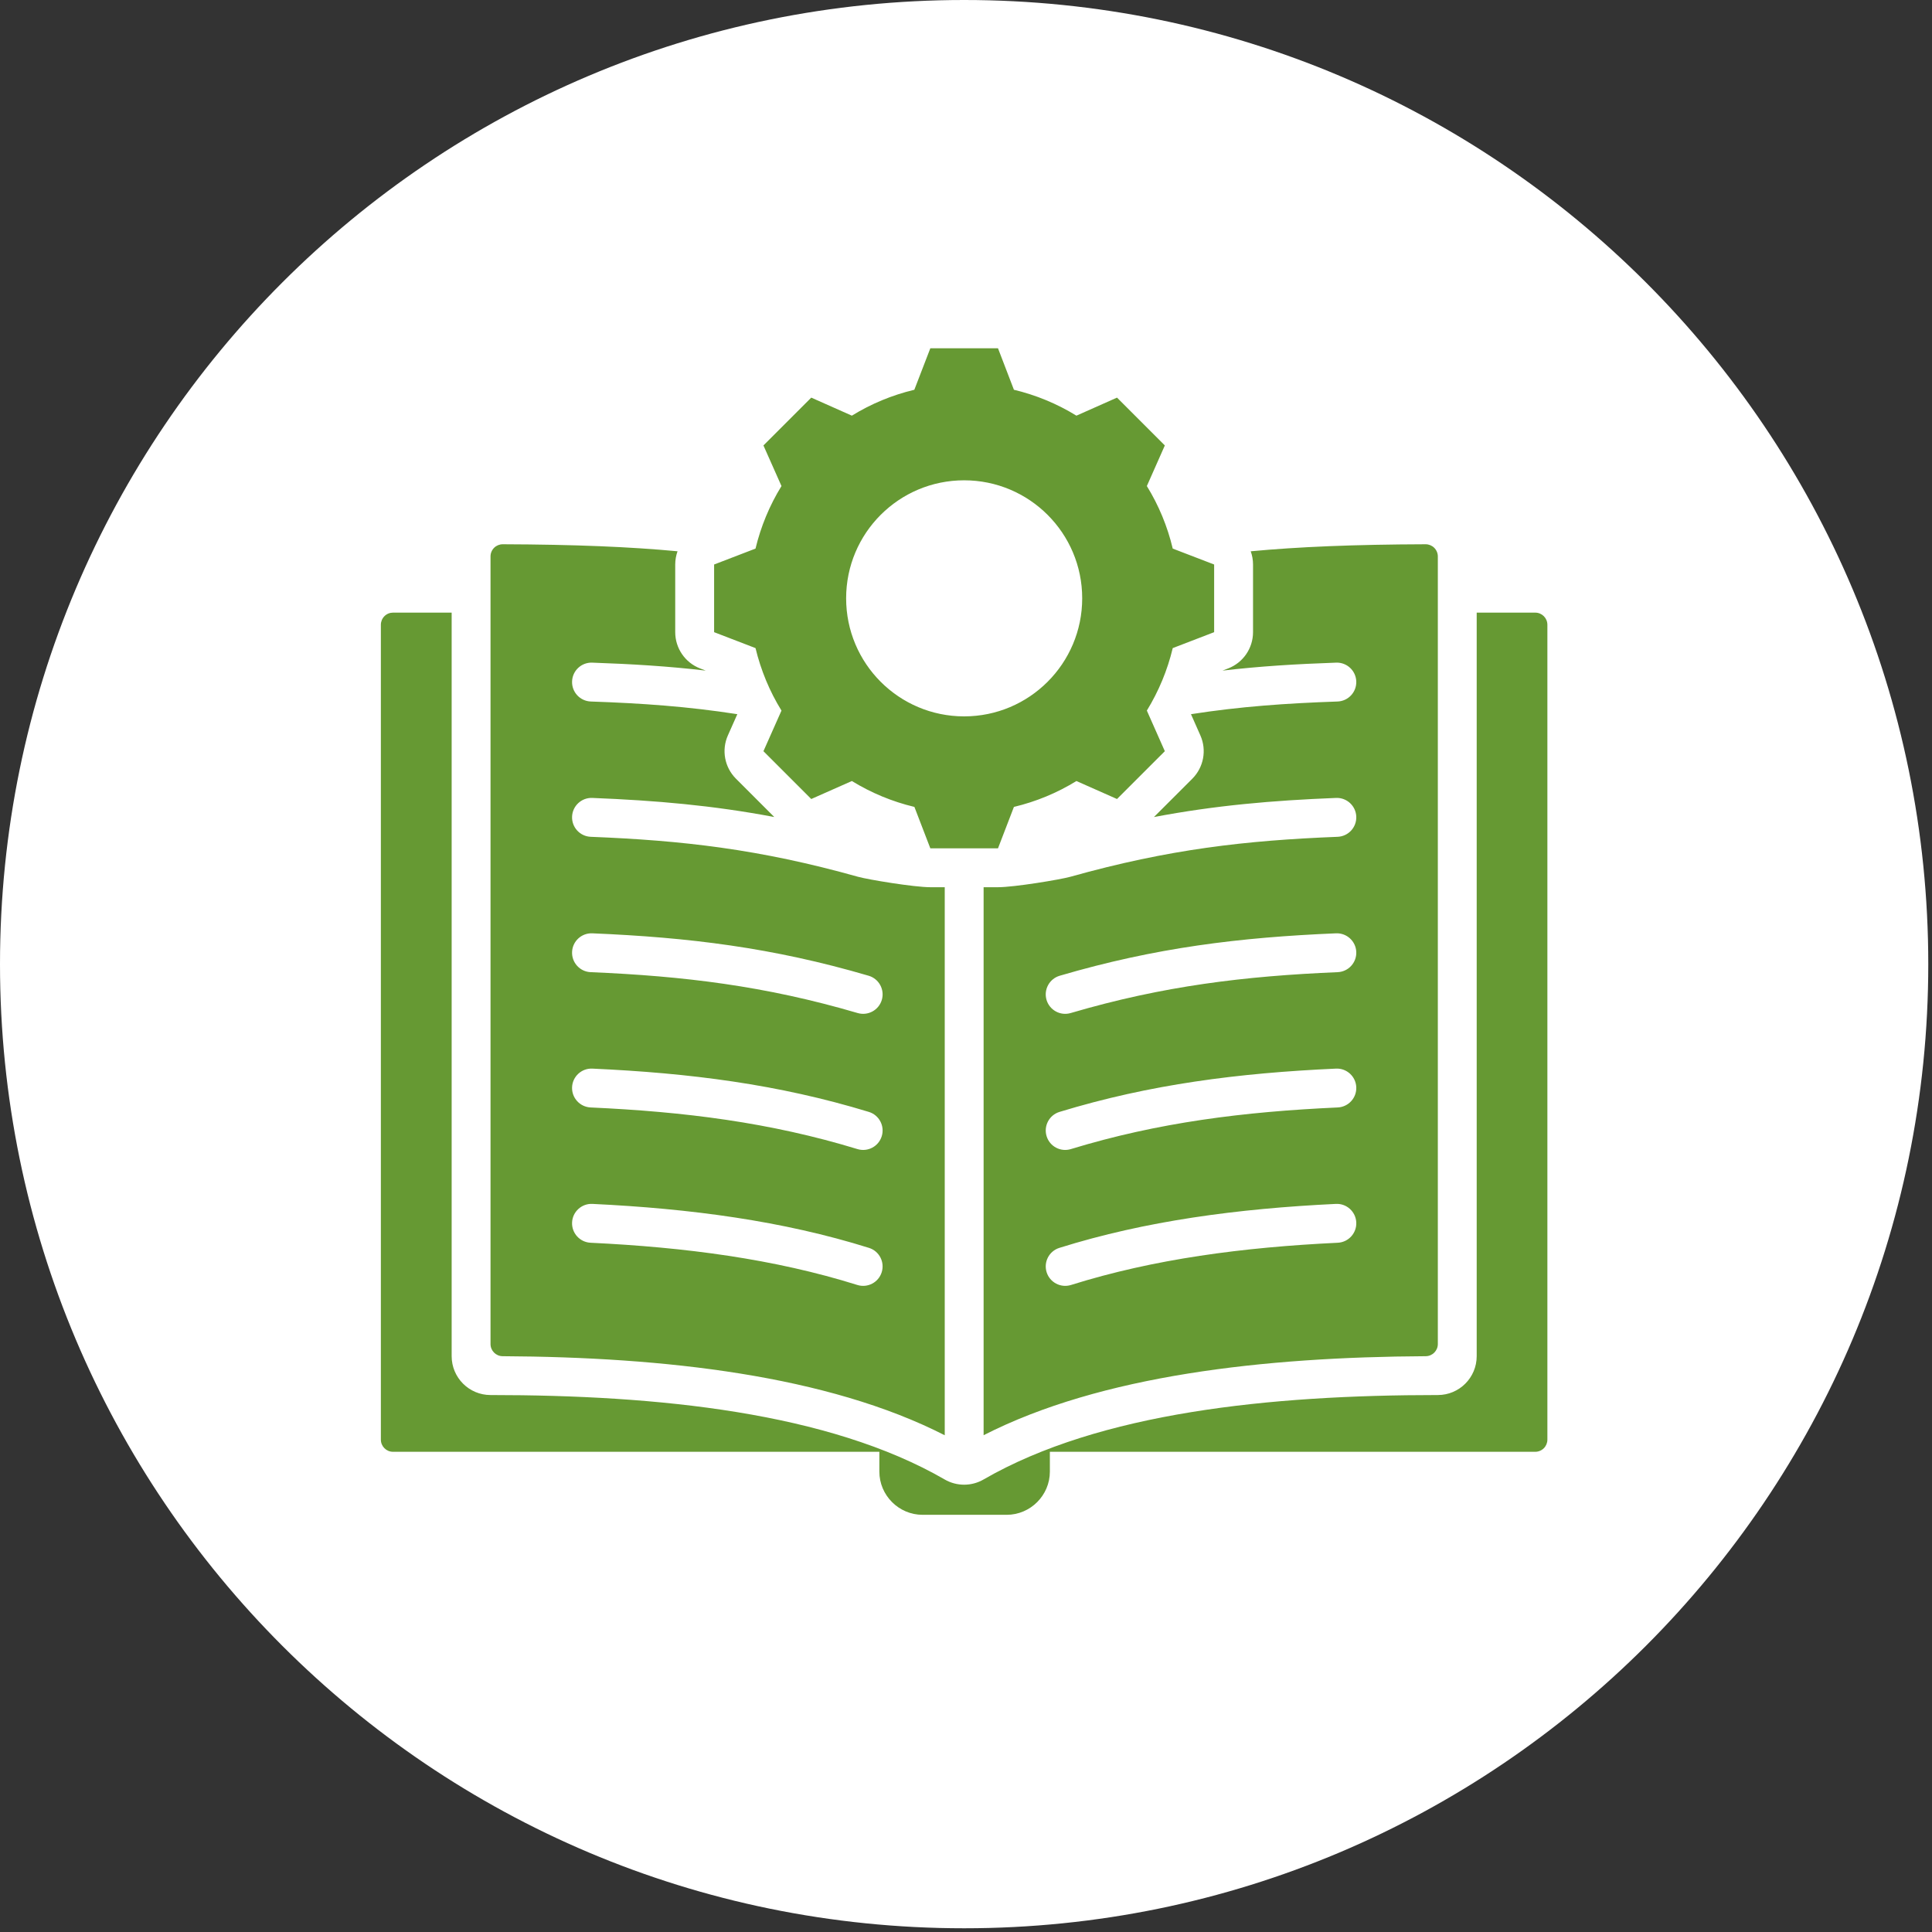
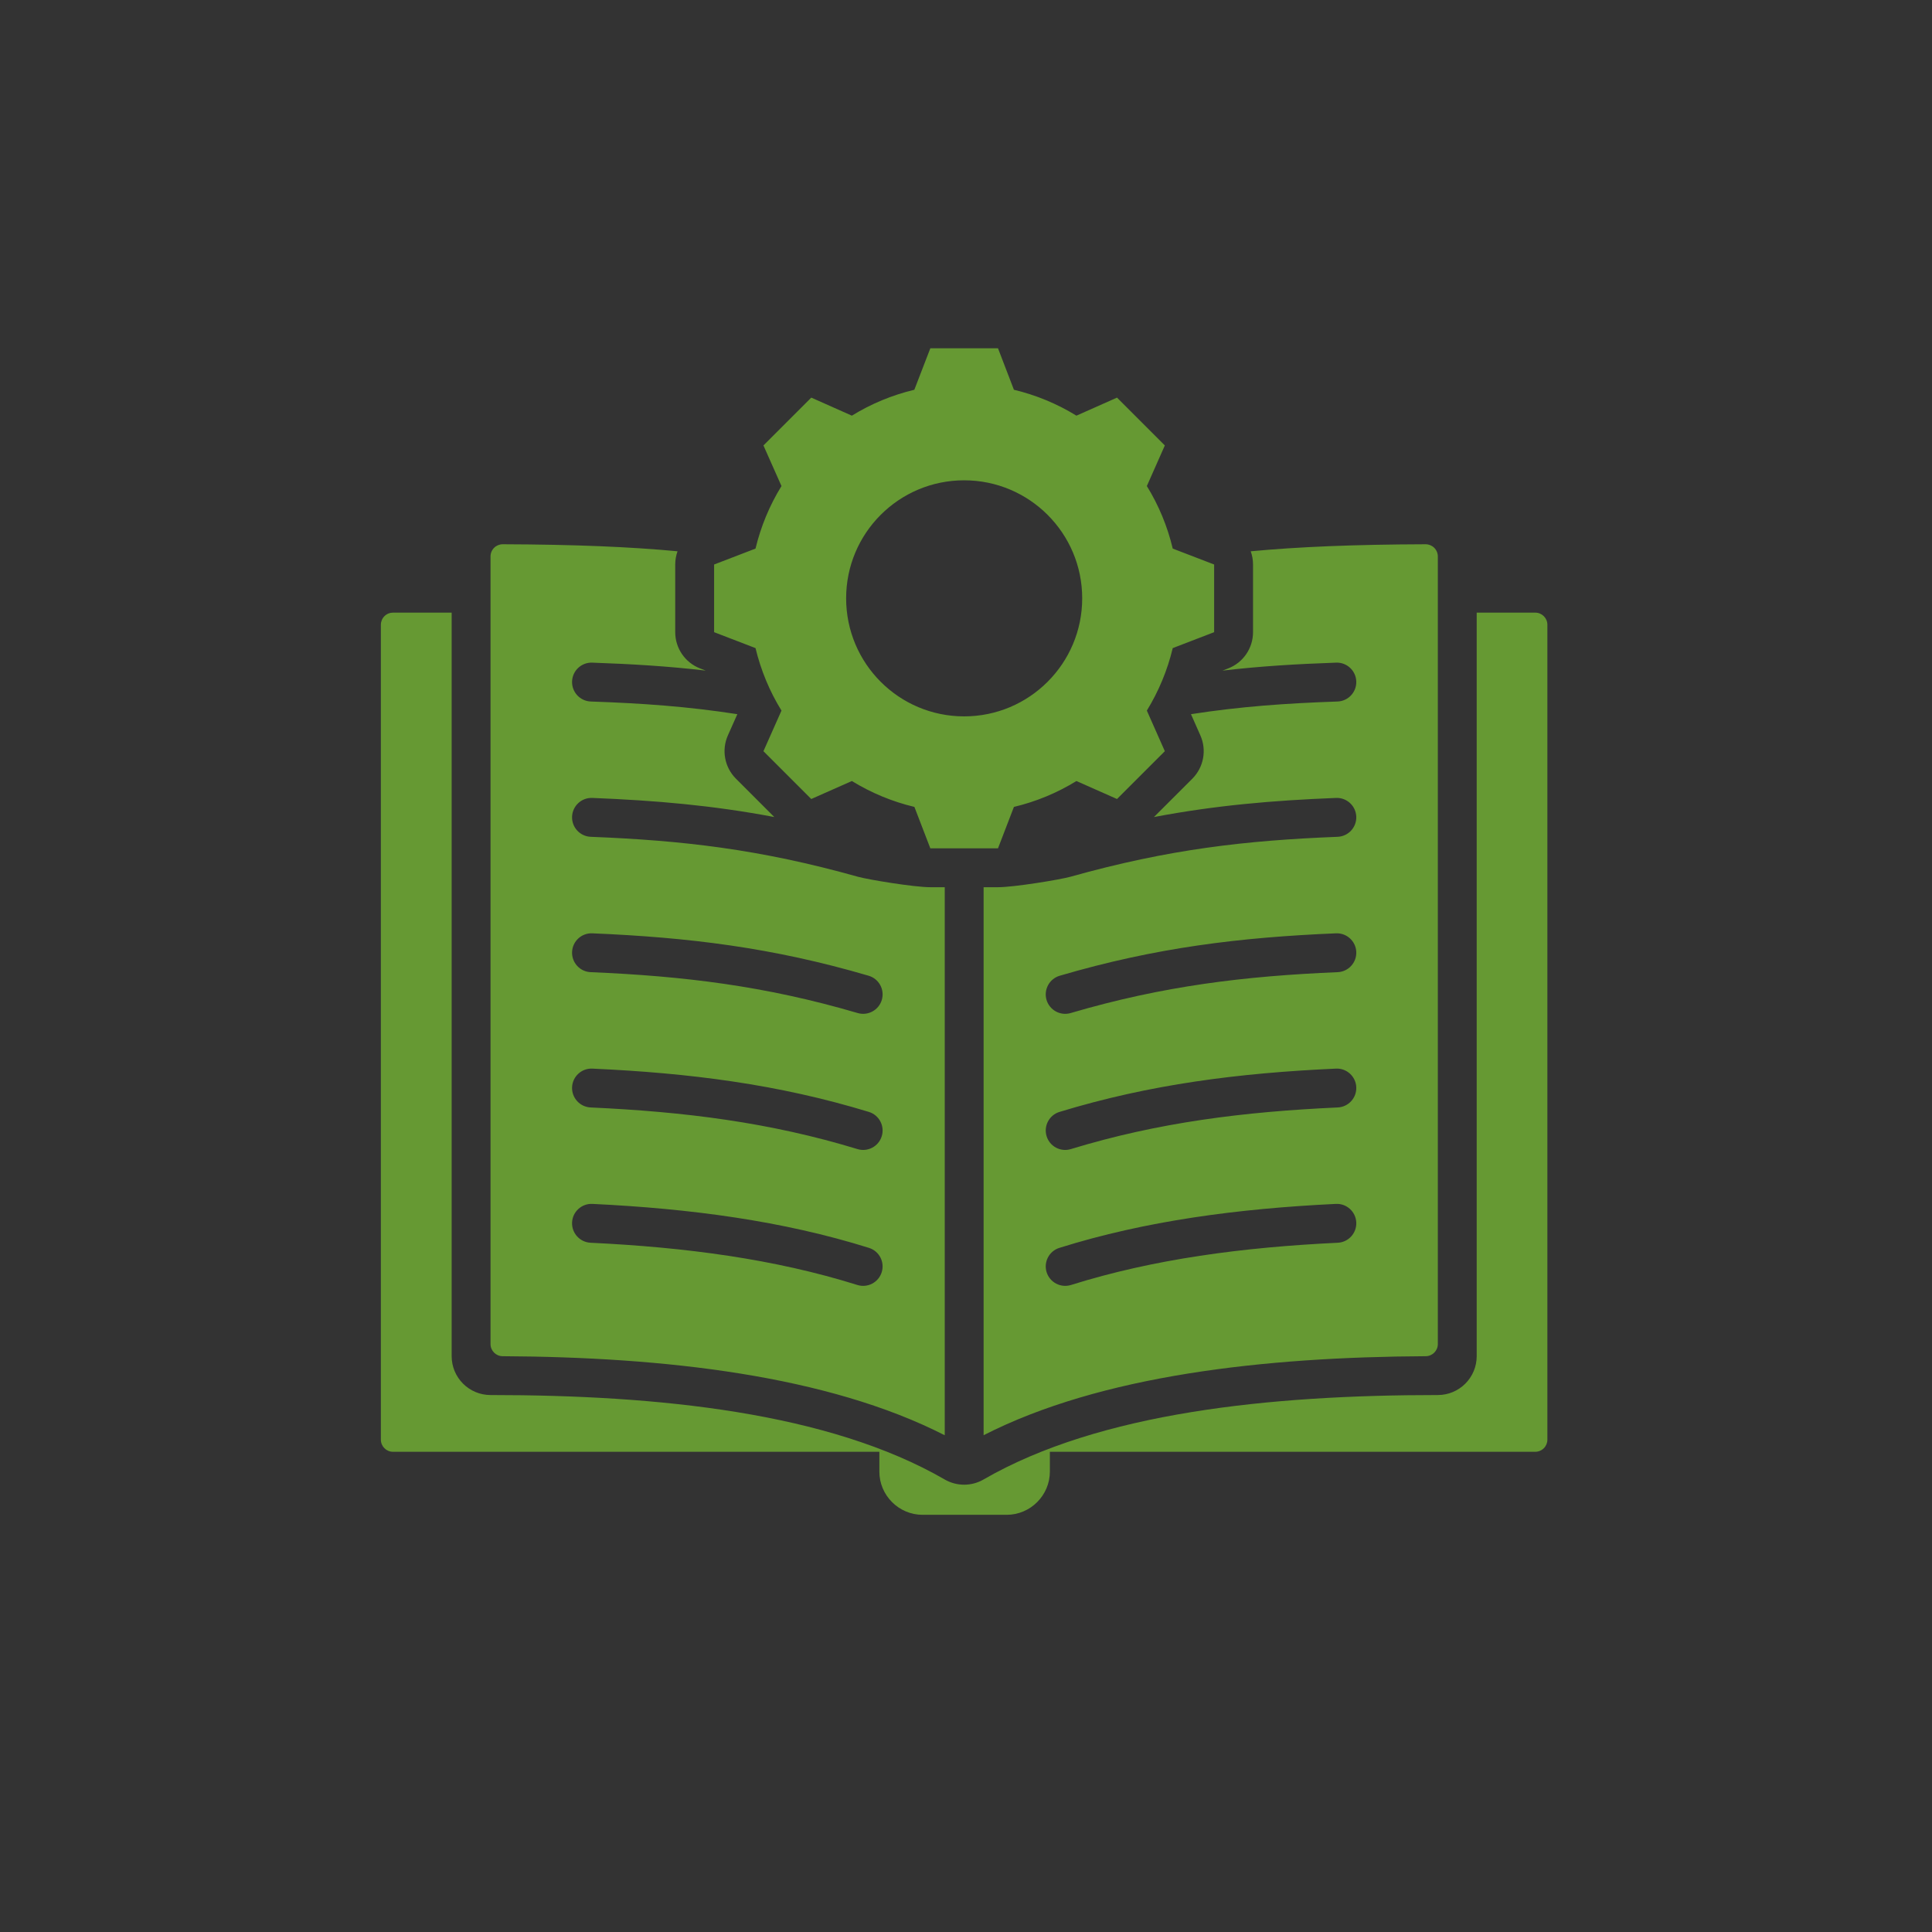
<svg xmlns="http://www.w3.org/2000/svg" width="400" zoomAndPan="magnify" viewBox="0 0 300 300" height="400" preserveAspectRatio="xMidYMid meet" version="1.0">
  <rect x="0" y="0" width="300" height="300" fill="#333333" stroke="none" />
  <defs>
    <clipPath id="1af0c81a60">
      <path d="M 0 0 L 299.422 0 L 299.422 299.422 L 0 299.422 Z M 0 0 " clip-rule="nonzero" />
    </clipPath>
    <clipPath id="e9c0d0aa6d">
-       <path d="M 149.711 0 C 67.027 0 0 67.027 0 149.711 C 0 232.395 67.027 299.422 149.711 299.422 C 232.395 299.422 299.422 232.395 299.422 149.711 C 299.422 67.027 232.395 0 149.711 0 Z M 149.711 0 " clip-rule="nonzero" />
-     </clipPath>
+       </clipPath>
    <clipPath id="0421f31cb8">
      <path d="M 59.141 54.082 L 240.641 54.082 L 240.641 235.582 L 59.141 235.582 Z M 59.141 54.082 " clip-rule="nonzero" />
    </clipPath>
  </defs>
  <g clip-path="url(#1af0c81a60)">
    <g clip-path="url(#e9c0d0aa6d)">
      <path fill="#ffffff" d="M 0 0 L 299.422 0 L 299.422 299.422 L 0 299.422 Z M 0 0 " fill-opacity="1" fill-rule="nonzero" />
    </g>
  </g>
  <g clip-path="url(#0421f31cb8)">
    <path fill="#669933" d="M 152.73 229.73 C 170.762 219.316 197.242 216.621 223.266 216.621 C 226.598 216.621 229.301 213.918 229.301 210.582 L 229.301 95.129 C 229.301 95.129 235.254 95.129 238.391 95.129 C 239.434 95.129 240.277 95.973 240.277 97.016 L 240.277 223.547 C 240.277 224.047 240.078 224.527 239.727 224.879 C 239.371 225.234 238.891 225.434 238.391 225.434 C 226.555 225.434 163.023 225.434 163.023 225.434 L 163.023 228.512 C 163.023 232.195 160.004 235.219 156.316 235.219 L 143.254 235.219 C 139.559 235.219 136.547 232.195 136.547 228.512 L 136.547 225.434 L 61.027 225.434 C 59.984 225.434 59.141 224.586 59.141 223.547 L 59.141 97.016 C 59.141 96.512 59.34 96.035 59.695 95.68 C 60.047 95.324 60.527 95.129 61.027 95.129 C 64.168 95.129 70.133 95.129 70.133 95.129 L 70.133 210.582 C 70.133 213.918 72.836 216.621 76.168 216.621 C 102.191 216.621 128.66 219.316 146.688 229.73 L 146.691 229.734 C 148.559 230.812 150.859 230.812 152.727 229.734 Z M 146.699 137.766 L 146.699 222.867 C 128.477 213.559 103.172 210.723 78.047 210.59 C 77.008 210.586 76.168 209.742 76.168 208.703 C 76.168 194.238 76.168 100.895 76.168 86.402 C 76.168 85.898 76.367 85.418 76.723 85.062 C 77.078 84.711 77.562 84.512 78.062 84.512 C 89.234 84.551 97.848 84.91 105.207 85.602 C 104.977 86.25 104.848 86.945 104.848 87.656 L 104.848 98.164 C 104.848 100.66 106.387 102.902 108.719 103.797 L 109.586 104.133 C 103.801 103.453 98.141 103.109 91.953 102.895 C 90.285 102.836 88.887 104.141 88.832 105.809 C 88.773 107.473 90.078 108.871 91.742 108.93 C 99.738 109.207 106.816 109.703 114.492 110.898 C 114.129 111.711 113.027 114.191 113.027 114.191 C 112.012 116.473 112.508 119.145 114.277 120.914 L 120.23 126.867 C 110.684 125.059 101.859 124.297 91.969 123.902 C 90.305 123.836 88.898 125.133 88.832 126.801 C 88.766 128.465 90.062 129.871 91.727 129.938 C 105.945 130.504 117.879 131.84 133.215 136.141 C 134.82 136.59 141.965 137.766 144.461 137.766 Z M 134.914 172.656 C 120.844 168.363 107.098 166.621 91.984 165.934 C 90.32 165.855 88.906 167.148 88.832 168.812 C 88.758 170.477 90.047 171.887 91.711 171.965 C 106.297 172.629 119.57 174.285 133.148 178.43 C 134.742 178.918 136.434 178.02 136.918 176.426 C 137.406 174.832 136.508 173.141 134.914 172.656 Z M 134.934 193.77 C 121.551 189.574 107.223 187.672 91.992 186.941 C 90.328 186.859 88.91 188.148 88.832 189.812 C 88.754 191.477 90.039 192.891 91.703 192.973 C 106.395 193.676 120.219 195.484 133.129 199.531 C 134.719 200.027 136.414 199.141 136.91 197.551 C 137.41 195.961 136.523 194.266 134.934 193.77 Z M 134.883 151.512 C 119.977 147.137 106.922 145.555 91.973 144.926 C 90.309 144.855 88.902 146.148 88.832 147.812 C 88.762 149.48 90.055 150.887 91.719 150.957 C 106.16 151.566 118.781 153.078 133.18 157.305 C 134.777 157.773 136.457 156.859 136.93 155.258 C 137.398 153.66 136.48 151.98 134.883 151.512 Z M 194.211 85.605 C 201.578 84.91 210.191 84.551 221.371 84.512 C 221.871 84.512 222.352 84.711 222.707 85.062 C 223.062 85.418 223.266 85.898 223.266 86.402 C 223.266 100.895 223.266 194.238 223.266 208.703 C 223.266 209.742 222.422 210.586 221.383 210.59 C 196.266 210.723 170.957 213.555 152.734 222.859 L 152.734 137.766 L 154.969 137.766 C 157.465 137.766 164.613 136.59 166.219 136.141 C 181.555 131.84 193.477 130.504 207.707 129.938 C 209.371 129.871 210.668 128.465 210.602 126.801 C 210.535 125.133 209.129 123.836 207.465 123.902 C 197.559 124.297 188.734 125.059 179.184 126.871 L 185.145 120.914 C 186.906 119.148 187.406 116.48 186.395 114.199 L 184.934 110.898 C 192.609 109.703 199.695 109.207 207.691 108.93 C 209.355 108.871 210.66 107.473 210.602 105.809 C 210.543 104.141 209.145 102.836 207.48 102.895 C 201.285 103.109 195.617 103.453 189.828 104.133 L 190.699 103.797 C 193.031 102.902 194.57 100.66 194.57 98.164 L 194.57 87.656 C 194.57 86.945 194.445 86.25 194.211 85.605 Z M 166.254 157.305 C 180.641 153.078 193.27 151.566 207.711 150.957 C 209.375 150.887 210.672 149.48 210.602 147.812 C 210.531 146.148 209.121 144.855 207.457 144.926 C 192.512 145.555 179.441 147.137 164.551 151.512 C 162.953 151.984 162.035 153.66 162.504 155.262 C 162.977 156.859 164.656 157.777 166.254 157.305 Z M 166.305 199.531 C 179.203 195.484 193.039 193.676 207.73 192.973 C 209.395 192.891 210.68 191.477 210.602 189.812 C 210.52 188.148 209.105 186.859 207.441 186.941 C 192.211 187.672 177.867 189.574 164.496 193.77 C 162.906 194.266 162.023 195.961 162.52 197.551 C 163.02 199.141 164.715 200.027 166.305 199.531 Z M 166.281 178.43 C 179.859 174.285 193.121 172.629 207.723 171.965 C 209.387 171.887 210.676 170.477 210.602 168.812 C 210.527 167.148 209.113 165.855 207.449 165.934 C 192.324 166.621 178.586 168.363 164.52 172.656 C 162.926 173.141 162.027 174.832 162.516 176.426 C 163 178.02 164.688 178.918 166.281 178.43 Z M 157.441 60.523 C 160.871 61.34 164.137 62.691 167.145 64.543 L 173.449 61.742 L 180.875 69.168 L 178.082 75.473 C 179.934 78.477 181.285 81.746 182.102 85.184 L 188.531 87.656 L 188.531 98.164 L 182.102 100.637 C 181.285 104.066 179.922 107.336 178.082 110.34 L 180.875 116.645 L 173.449 124.07 L 167.145 121.277 C 164.148 123.129 160.871 124.48 157.441 125.297 L 154.969 131.727 L 144.461 131.727 L 141.988 125.297 C 138.551 124.48 135.281 123.117 132.277 121.277 L 125.973 124.07 L 118.547 116.645 L 121.348 110.34 C 119.496 107.344 118.145 104.066 117.316 100.637 L 110.887 98.164 L 110.887 87.656 L 117.316 85.184 C 118.145 81.746 119.496 78.477 121.348 75.473 L 118.547 69.168 L 125.973 61.742 L 132.277 64.543 C 135.281 62.691 138.551 61.34 141.977 60.523 L 144.461 54.082 L 154.969 54.082 Z M 149.711 74.582 C 139.586 74.582 131.387 82.781 131.387 92.906 C 131.387 103.027 139.586 111.238 149.711 111.238 C 159.832 111.238 168.043 103.027 168.043 92.906 C 168.043 82.781 159.832 74.582 149.711 74.582 Z M 149.711 74.582 " fill-opacity="1" fill-rule="evenodd" />
  </g>
</svg>